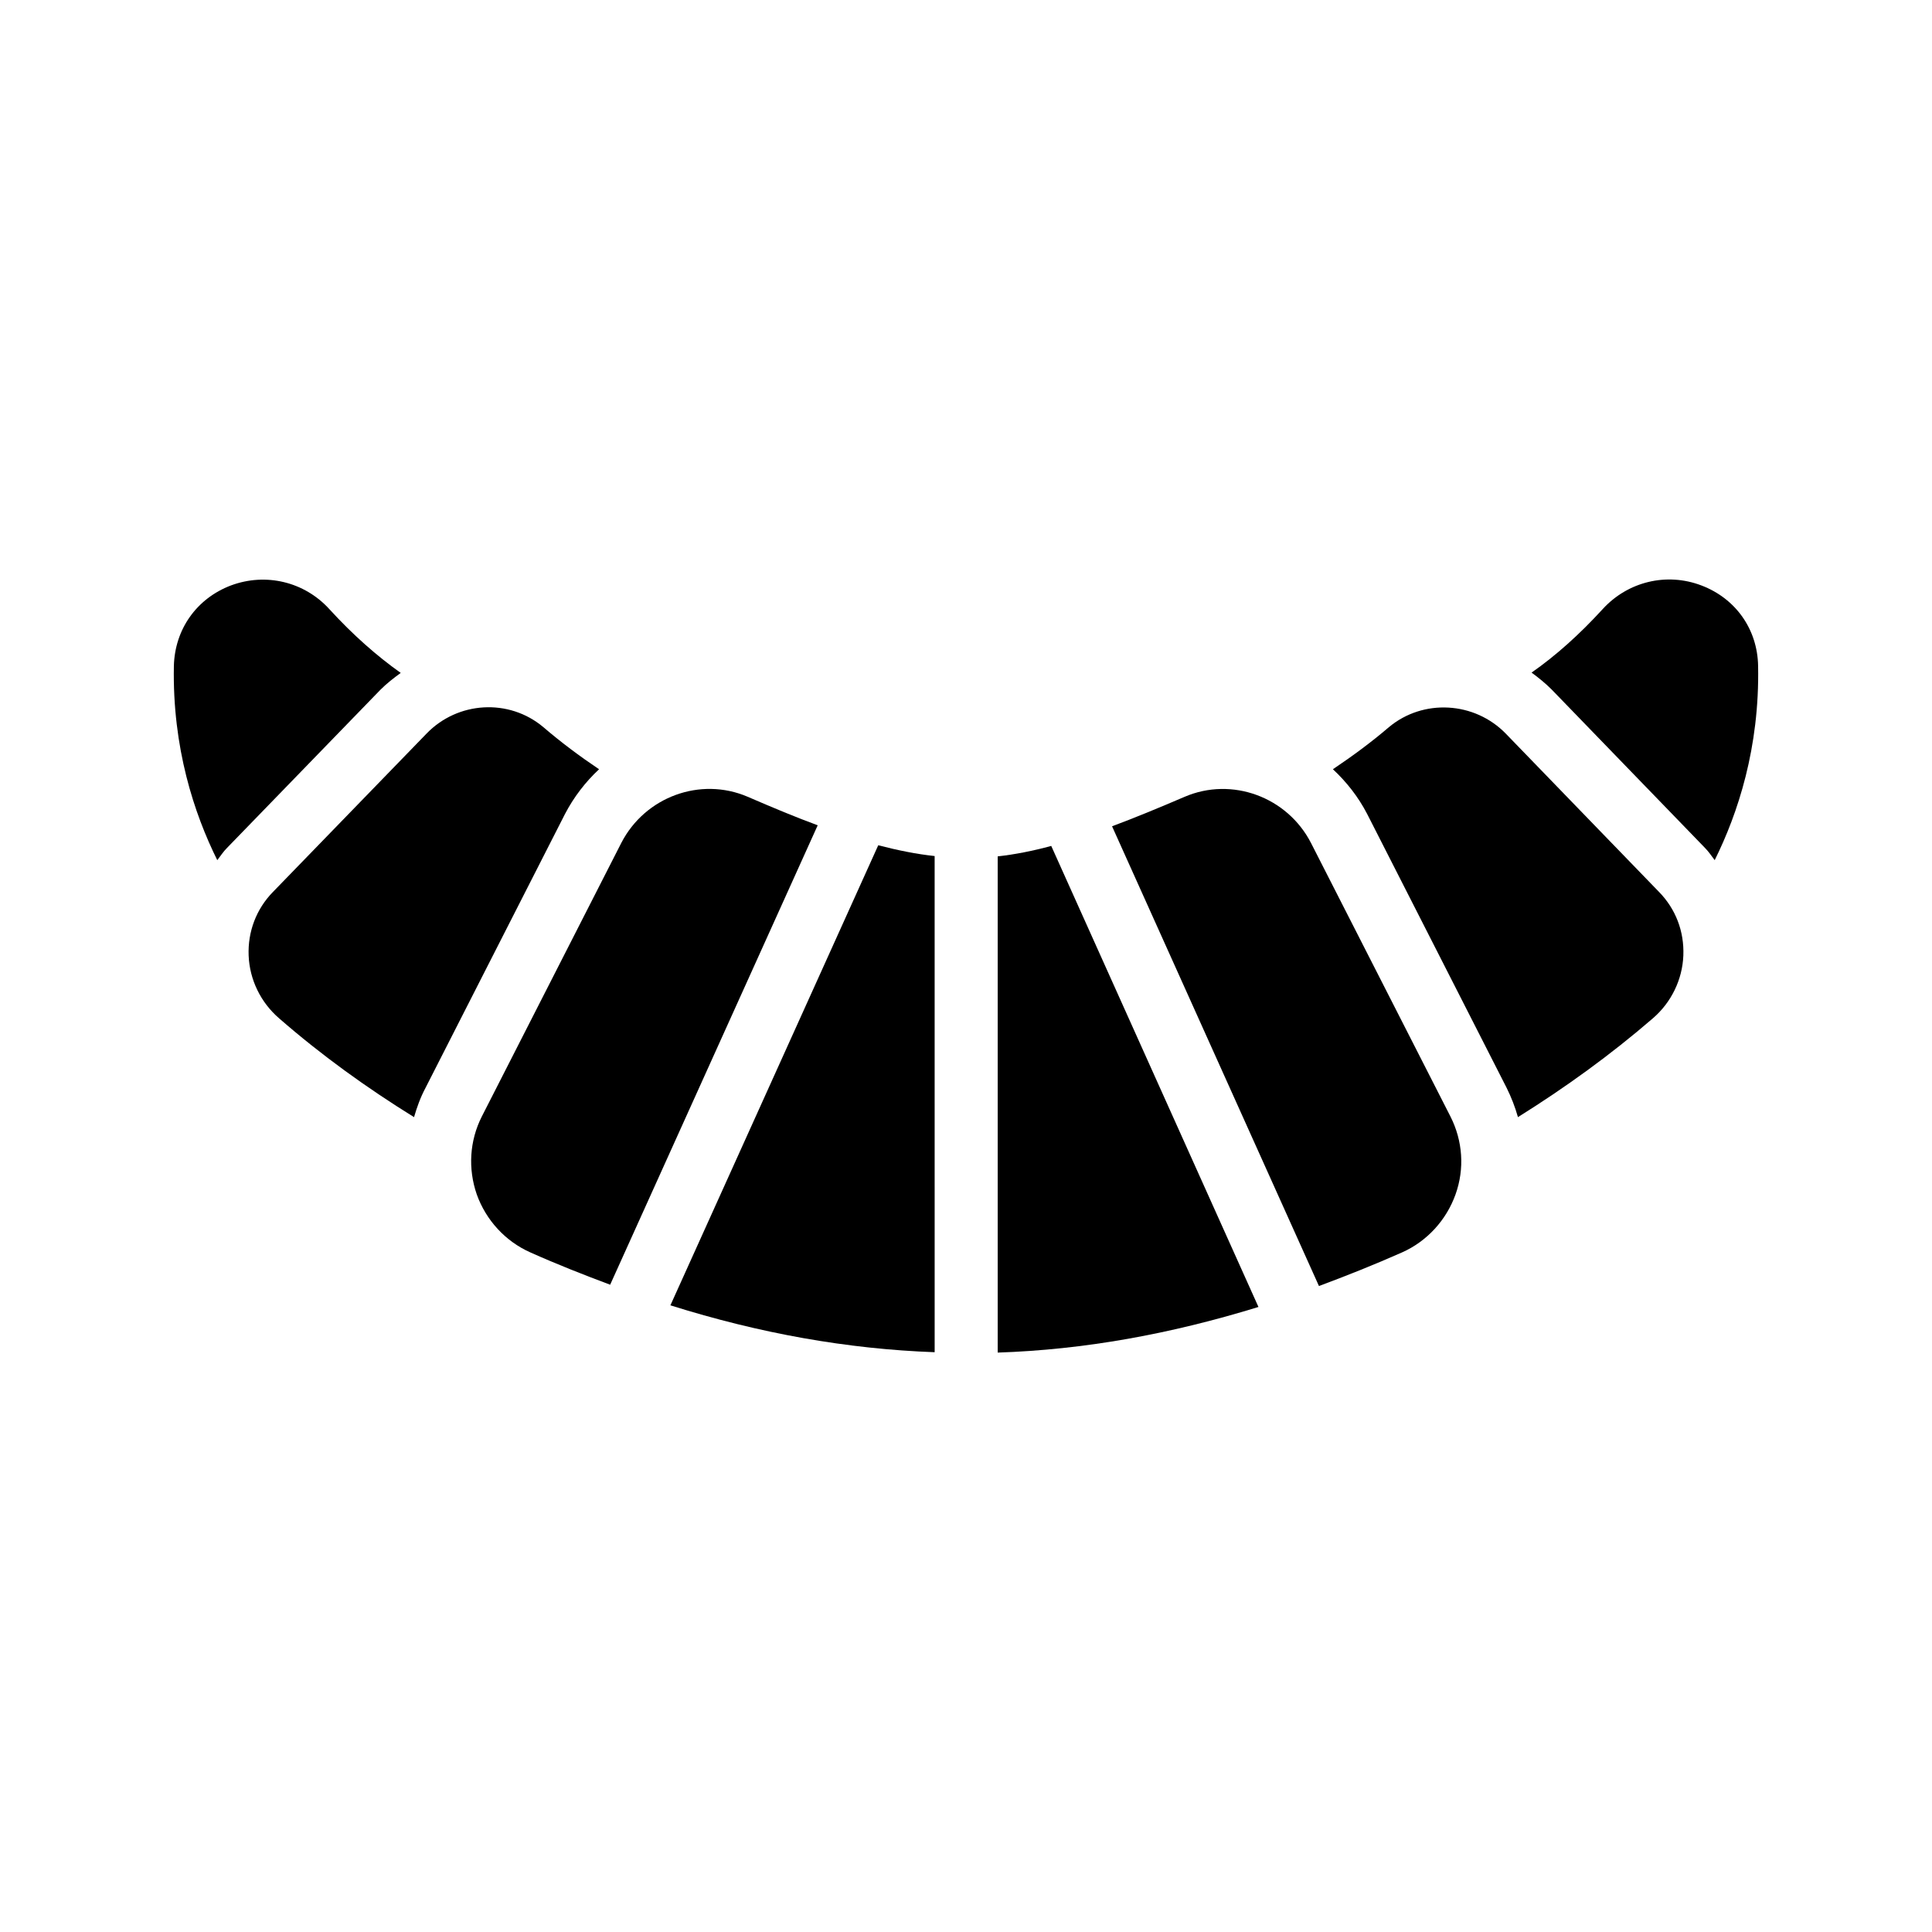
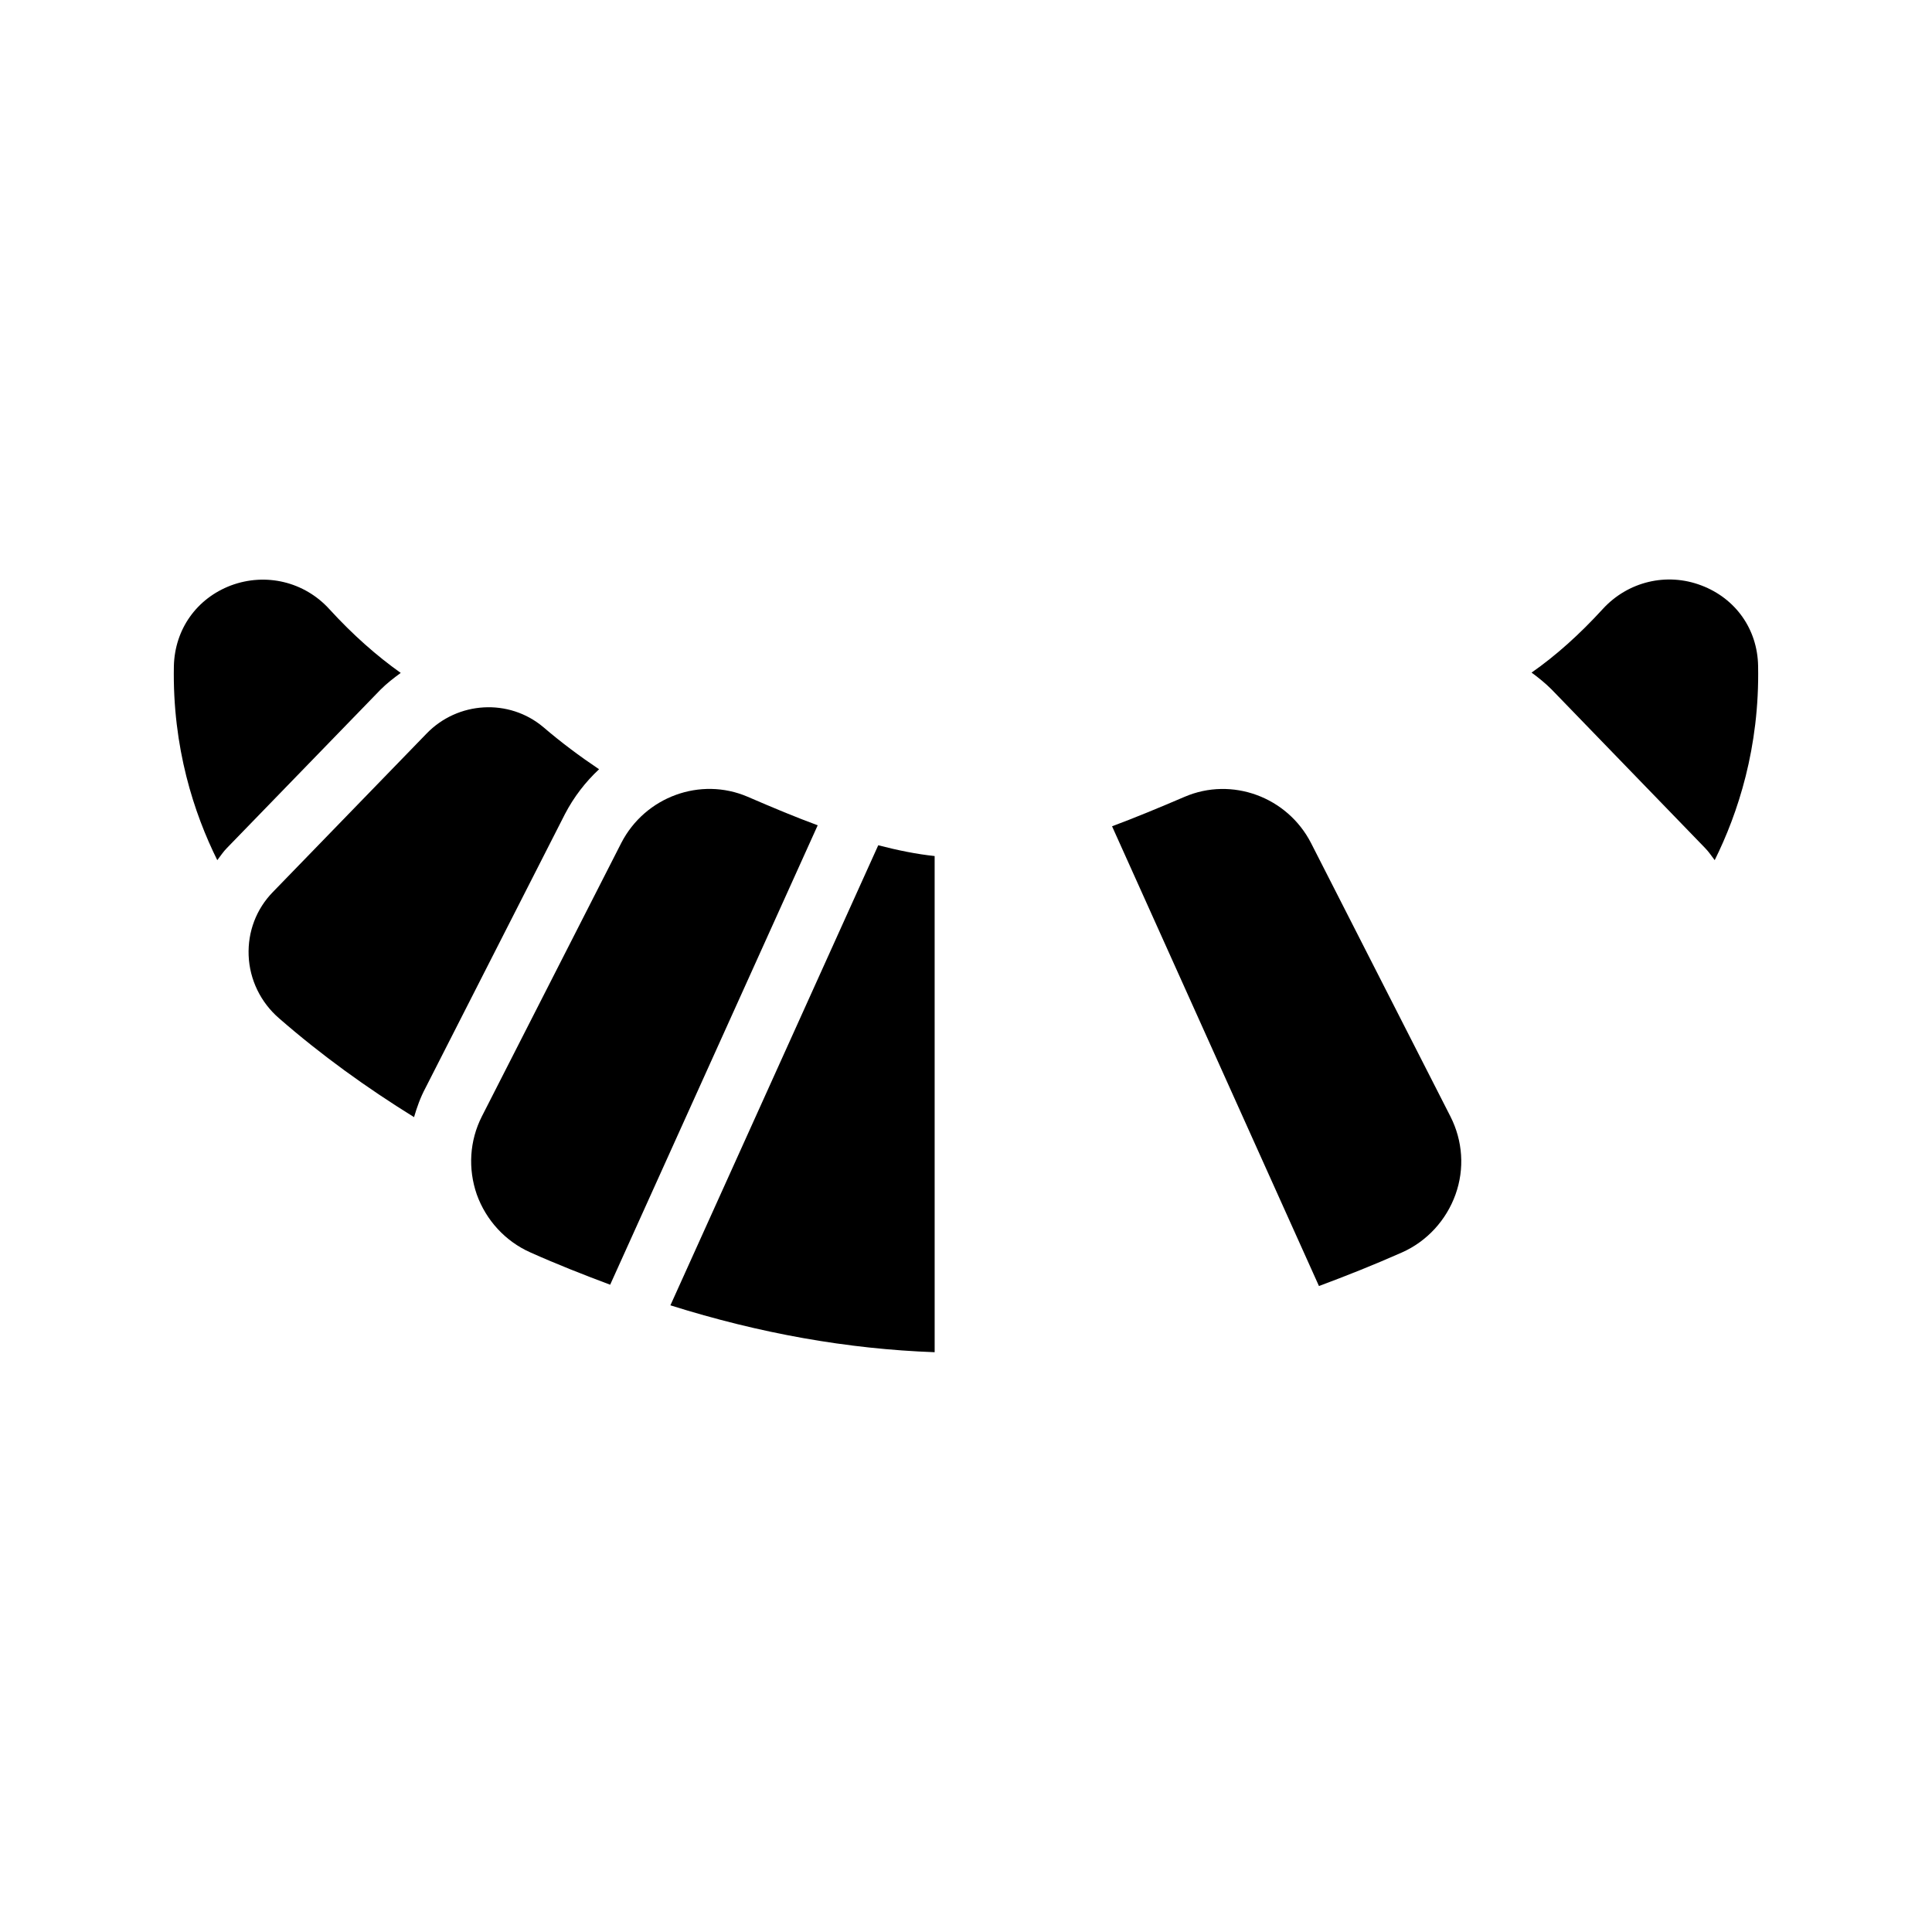
<svg xmlns="http://www.w3.org/2000/svg" fill="#000000" width="800px" height="800px" version="1.1" viewBox="144 144 512 512">
  <g>
    <path d="m250.2 322.33c-6.383-4.535-12.68-10.078-18.895-16.879-6.633-7.305-16.879-9.742-26.113-6.297-9.066 3.441-14.863 11.59-15.113 21.328-0.418 21.664 5.375 39.129 11.504 51.473 0.84-1.09 1.594-2.266 2.602-3.273l40.641-41.898c1.68-1.684 3.527-3.109 5.375-4.453z" />
    <path d="m594.89 299.15c-9.238-3.527-19.48-1.008-26.113 6.215-6.215 6.801-12.512 12.426-18.895 16.879 1.848 1.344 3.695 2.856 5.289 4.449l40.641 41.984c1.008 1.008 1.762 2.184 2.602 3.273 6.129-12.344 11.922-29.809 11.504-51.473-0.168-9.738-5.961-17.887-15.027-21.328z" />
-     <path d="m422.59 368.18c-4.953 1.344-9.656 2.266-14.191 2.769v131.5c22.84-0.754 45.68-4.871 69.105-12.09z" />
    <path d="m391.69 370.86c-4.785-0.504-9.742-1.512-14.945-2.856l-55.082 121.92c23.762 7.473 46.938 11.586 70.031 12.426z" />
    <path d="m491.44 367.42c-6.297-12.258-20.992-17.633-33.504-12.258-7.055 3.023-13.352 5.625-19.23 7.809l54.832 121.84c7.223-2.688 14.609-5.625 22-8.902 6.633-2.938 11.754-8.566 14.191-15.367 2.434-6.801 1.93-14.191-1.344-20.656z" />
-     <path d="m543.08 338.45c-8.312-8.566-21.914-9.32-30.984-1.762-4.703 4.031-9.742 7.727-14.863 11.168 3.609 3.359 6.719 7.305 9.07 11.84l36.945 72.547c1.258 2.519 2.266 5.121 3.023 7.809 12.512-7.809 24.602-16.543 35.77-26.199 4.871-4.199 7.809-10.242 8.062-16.625 0.25-6.383-2.016-12.344-6.465-16.879z" />
    <path d="m302.76 347.86c-5.121-3.441-10.078-7.137-14.777-11.168-9.07-7.641-22.672-6.887-30.984 1.762l-40.641 41.898c-4.449 4.535-6.719 10.578-6.465 16.879 0.25 6.383 3.191 12.426 8.062 16.625 11.168 9.742 23.176 18.391 35.77 26.199 0.754-2.602 1.68-5.207 3.023-7.727l36.945-72.547c2.352-4.535 5.457-8.562 9.066-11.922z" />
    <path d="m360.7 362.71c-5.711-2.098-11.754-4.617-18.559-7.559-12.512-5.375-27.207 0-33.504 12.258l-36.945 72.465c-3.273 6.465-3.695 13.855-1.344 20.656 2.434 6.801 7.559 12.426 14.191 15.367 7.137 3.191 14.191 5.961 21.16 8.566z" />
  </g>
</svg>